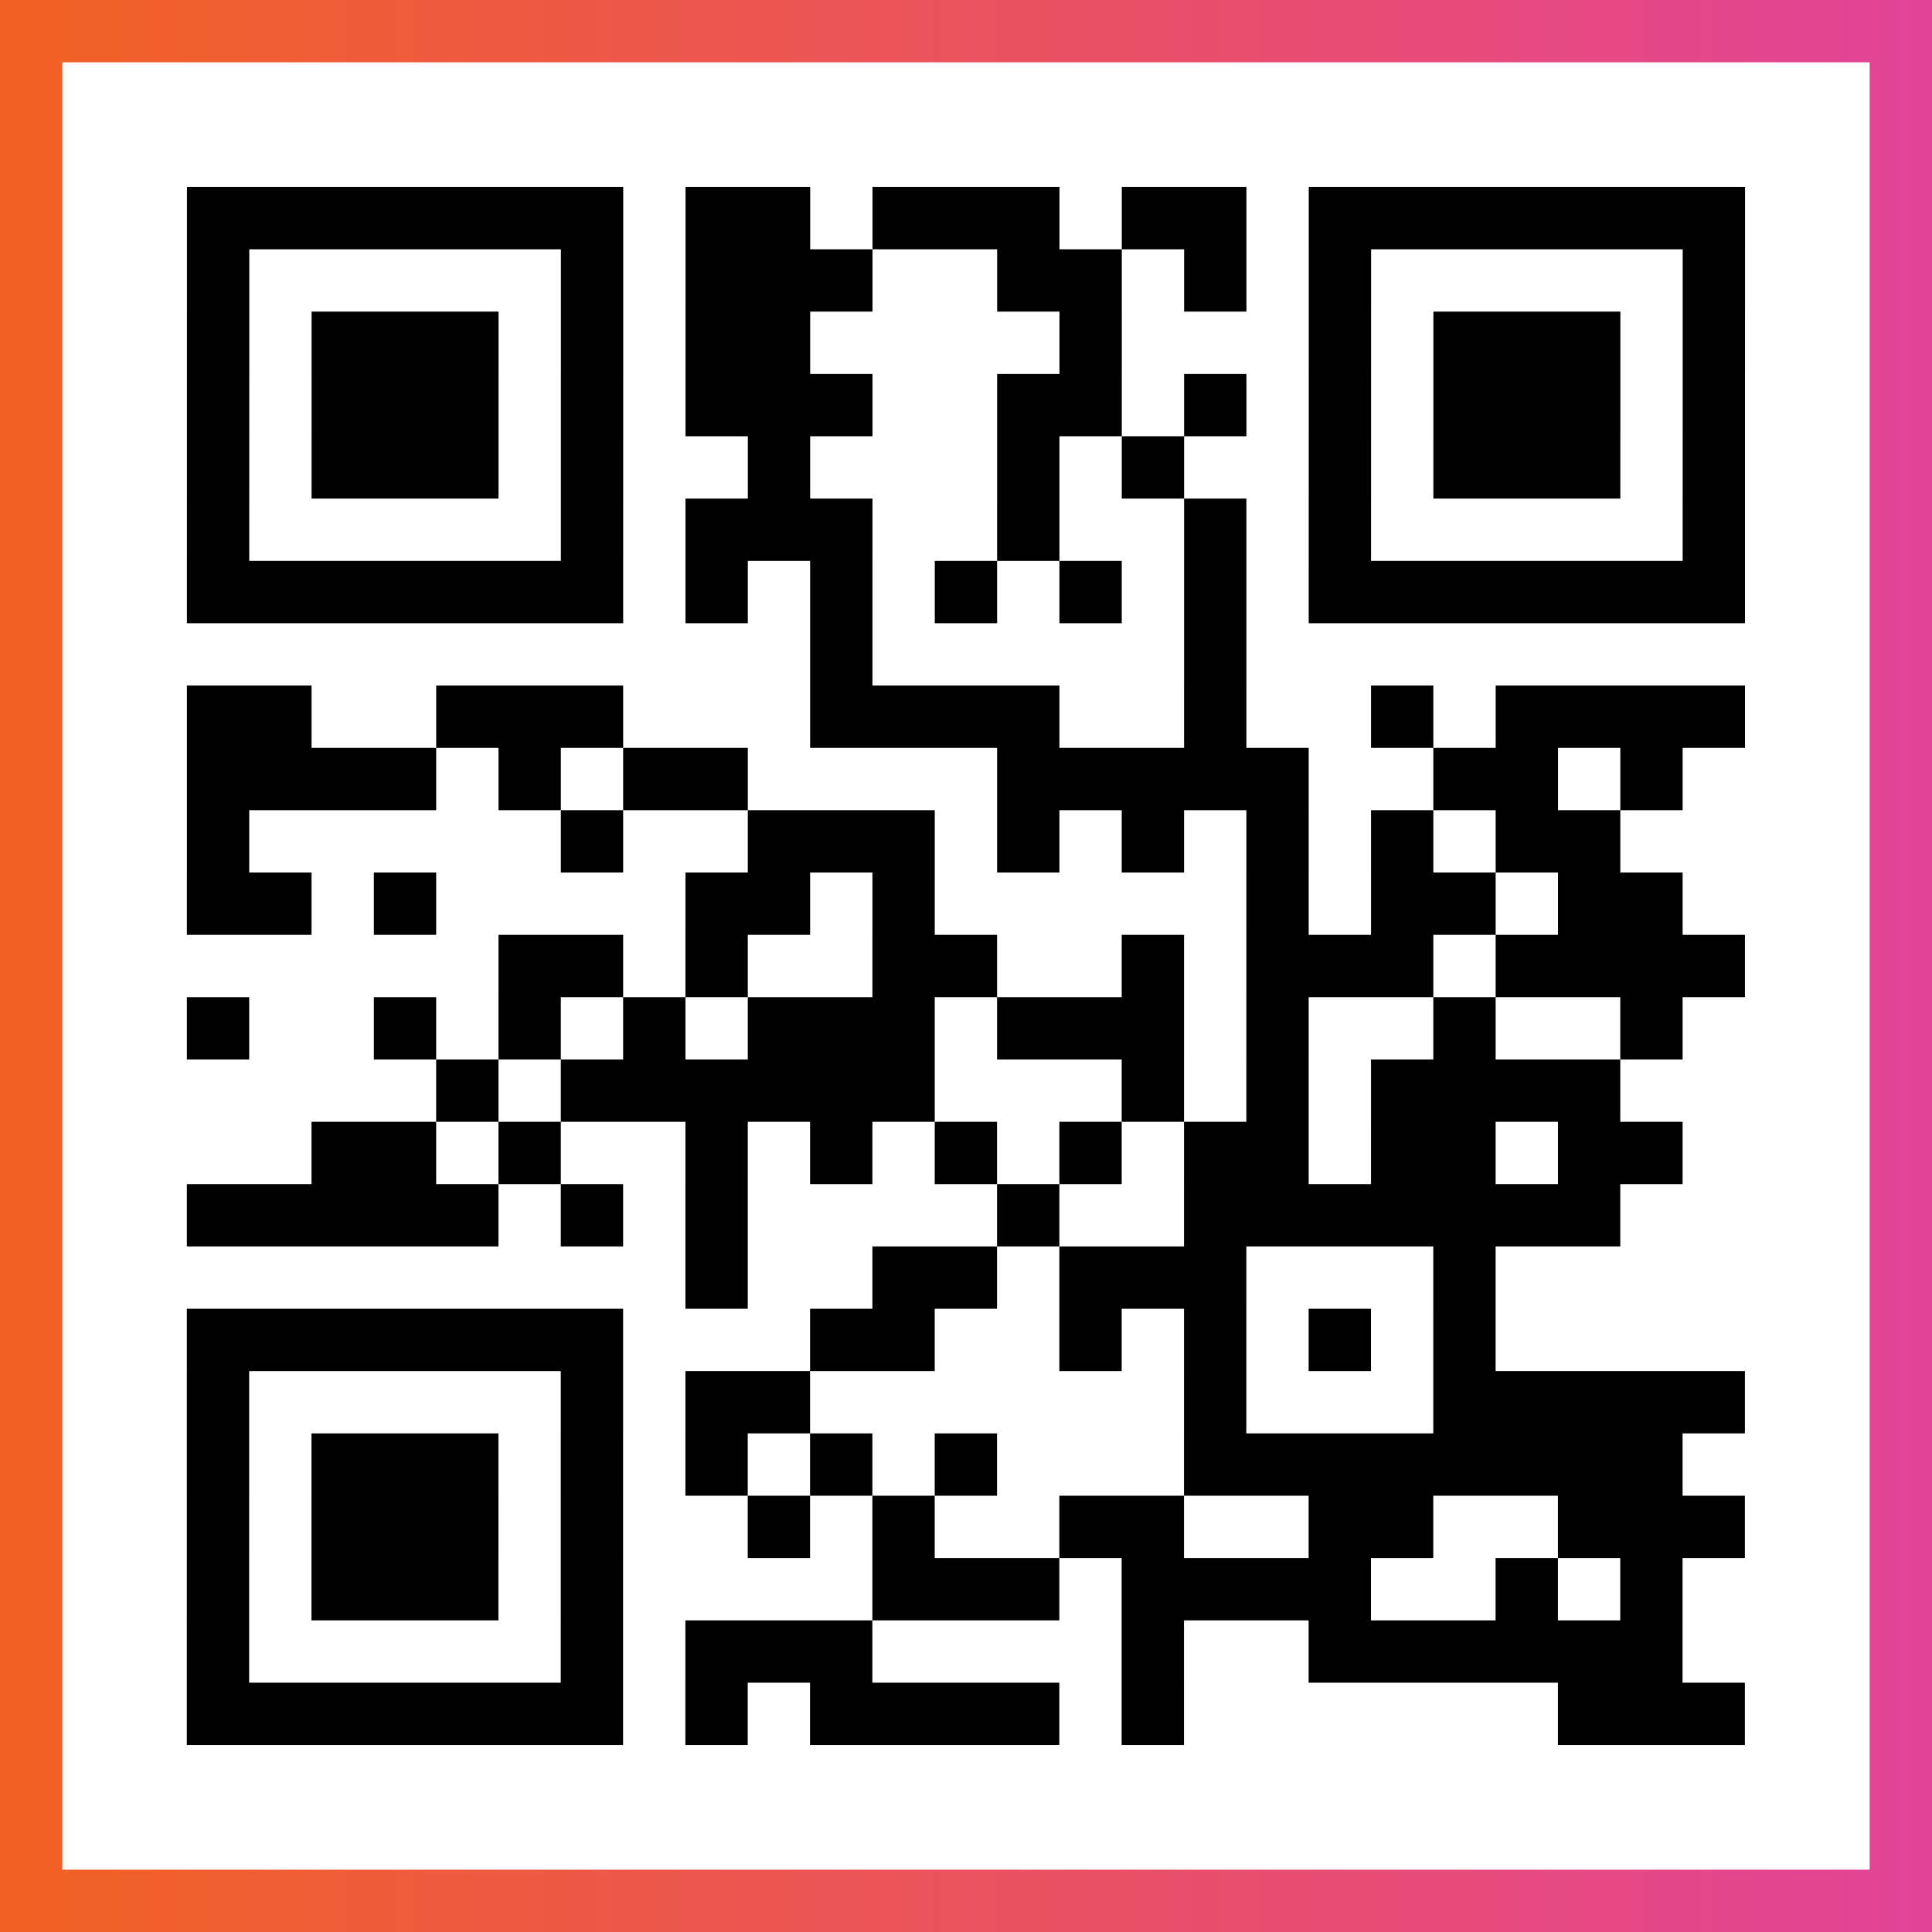
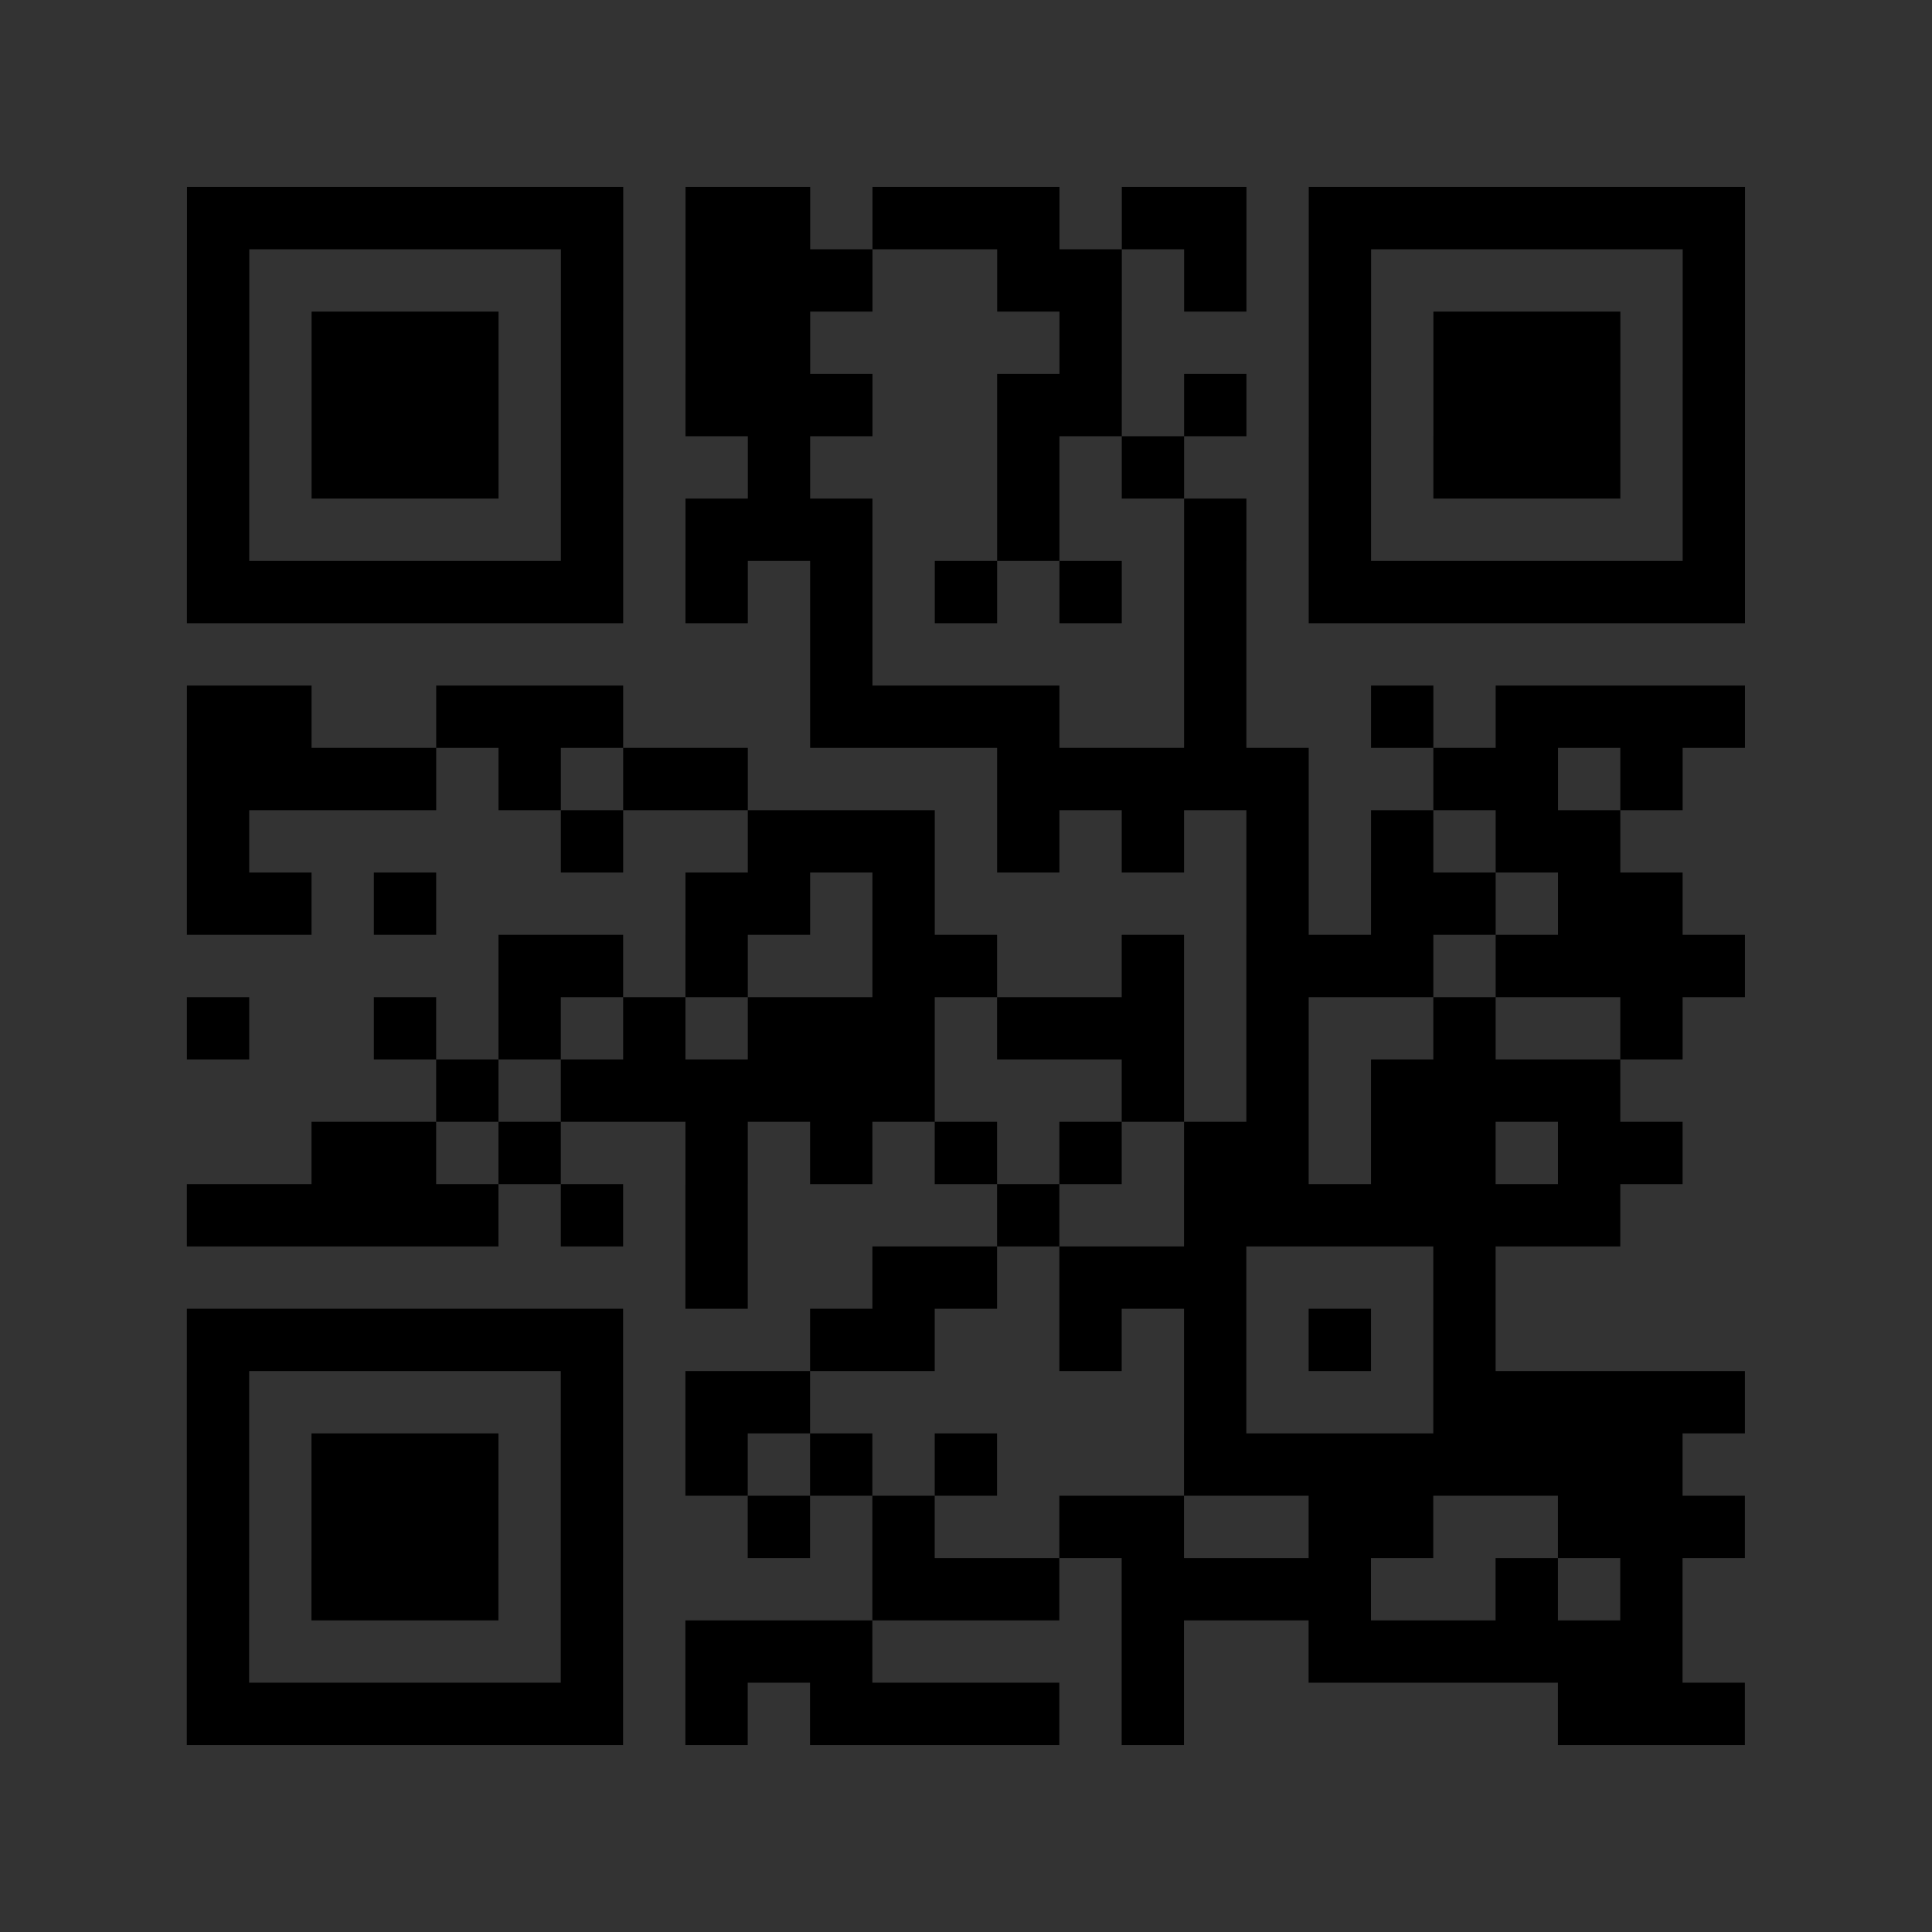
<svg xmlns="http://www.w3.org/2000/svg" viewBox="-1 -1 31 31" width="93" height="93">
  <rect x="-1" y="-1" width="31" height="31" fill="#333333" stroke="none" />
  <defs>
    <linearGradient id="primary">
      <stop class="start" offset="0%" stop-color="#f26122" />
      <stop class="stop" offset="100%" stop-color="#e24398" />
    </linearGradient>
  </defs>
-   <rect x="-1" y="-1" width="31" height="31" fill="url(#primary)" />
-   <rect x="0" y="0" width="29" height="29" fill="#fff" />
  <path stroke="#000" d="M2 2.5h7m1 0h2m1 0h3m1 0h2m1 0h7m-25 1h1m5 0h1m1 0h3m2 0h2m1 0h1m1 0h1m5 0h1m-25 1h1m1 0h3m1 0h1m1 0h2m4 0h1m3 0h1m1 0h3m1 0h1m-25 1h1m1 0h3m1 0h1m1 0h3m2 0h2m1 0h1m1 0h1m1 0h3m1 0h1m-25 1h1m1 0h3m1 0h1m2 0h1m3 0h1m1 0h1m2 0h1m1 0h3m1 0h1m-25 1h1m5 0h1m1 0h3m2 0h1m2 0h1m1 0h1m5 0h1m-25 1h7m1 0h1m1 0h1m1 0h1m1 0h1m1 0h1m1 0h7m-15 1h1m5 0h1m-17 1h2m2 0h3m3 0h4m2 0h1m2 0h1m1 0h4m-25 1h4m1 0h1m1 0h2m4 0h5m2 0h2m1 0h1m-24 1h1m5 0h1m2 0h3m1 0h1m1 0h1m1 0h1m1 0h1m1 0h2m-23 1h2m1 0h1m4 0h2m1 0h1m5 0h1m1 0h2m1 0h2m-19 1h2m1 0h1m2 0h2m2 0h1m1 0h3m1 0h4m-25 1h1m2 0h1m1 0h1m1 0h1m1 0h3m1 0h3m1 0h1m2 0h1m2 0h1m-20 1h1m1 0h6m3 0h1m1 0h1m1 0h4m-21 1h2m1 0h1m2 0h1m1 0h1m1 0h1m1 0h1m1 0h2m1 0h2m1 0h2m-24 1h5m1 0h1m1 0h1m4 0h1m2 0h7m-15 1h1m2 0h2m1 0h3m3 0h1m-21 1h7m3 0h2m2 0h1m1 0h1m1 0h1m1 0h1m-21 1h1m5 0h1m1 0h2m6 0h1m3 0h5m-25 1h1m1 0h3m1 0h1m1 0h1m1 0h1m1 0h1m3 0h8m-24 1h1m1 0h3m1 0h1m2 0h1m1 0h1m2 0h2m2 0h2m2 0h3m-25 1h1m1 0h3m1 0h1m4 0h3m1 0h4m2 0h1m1 0h1m-24 1h1m5 0h1m1 0h3m4 0h1m2 0h6m-24 1h7m1 0h1m1 0h4m1 0h1m6 0h3" />
</svg>